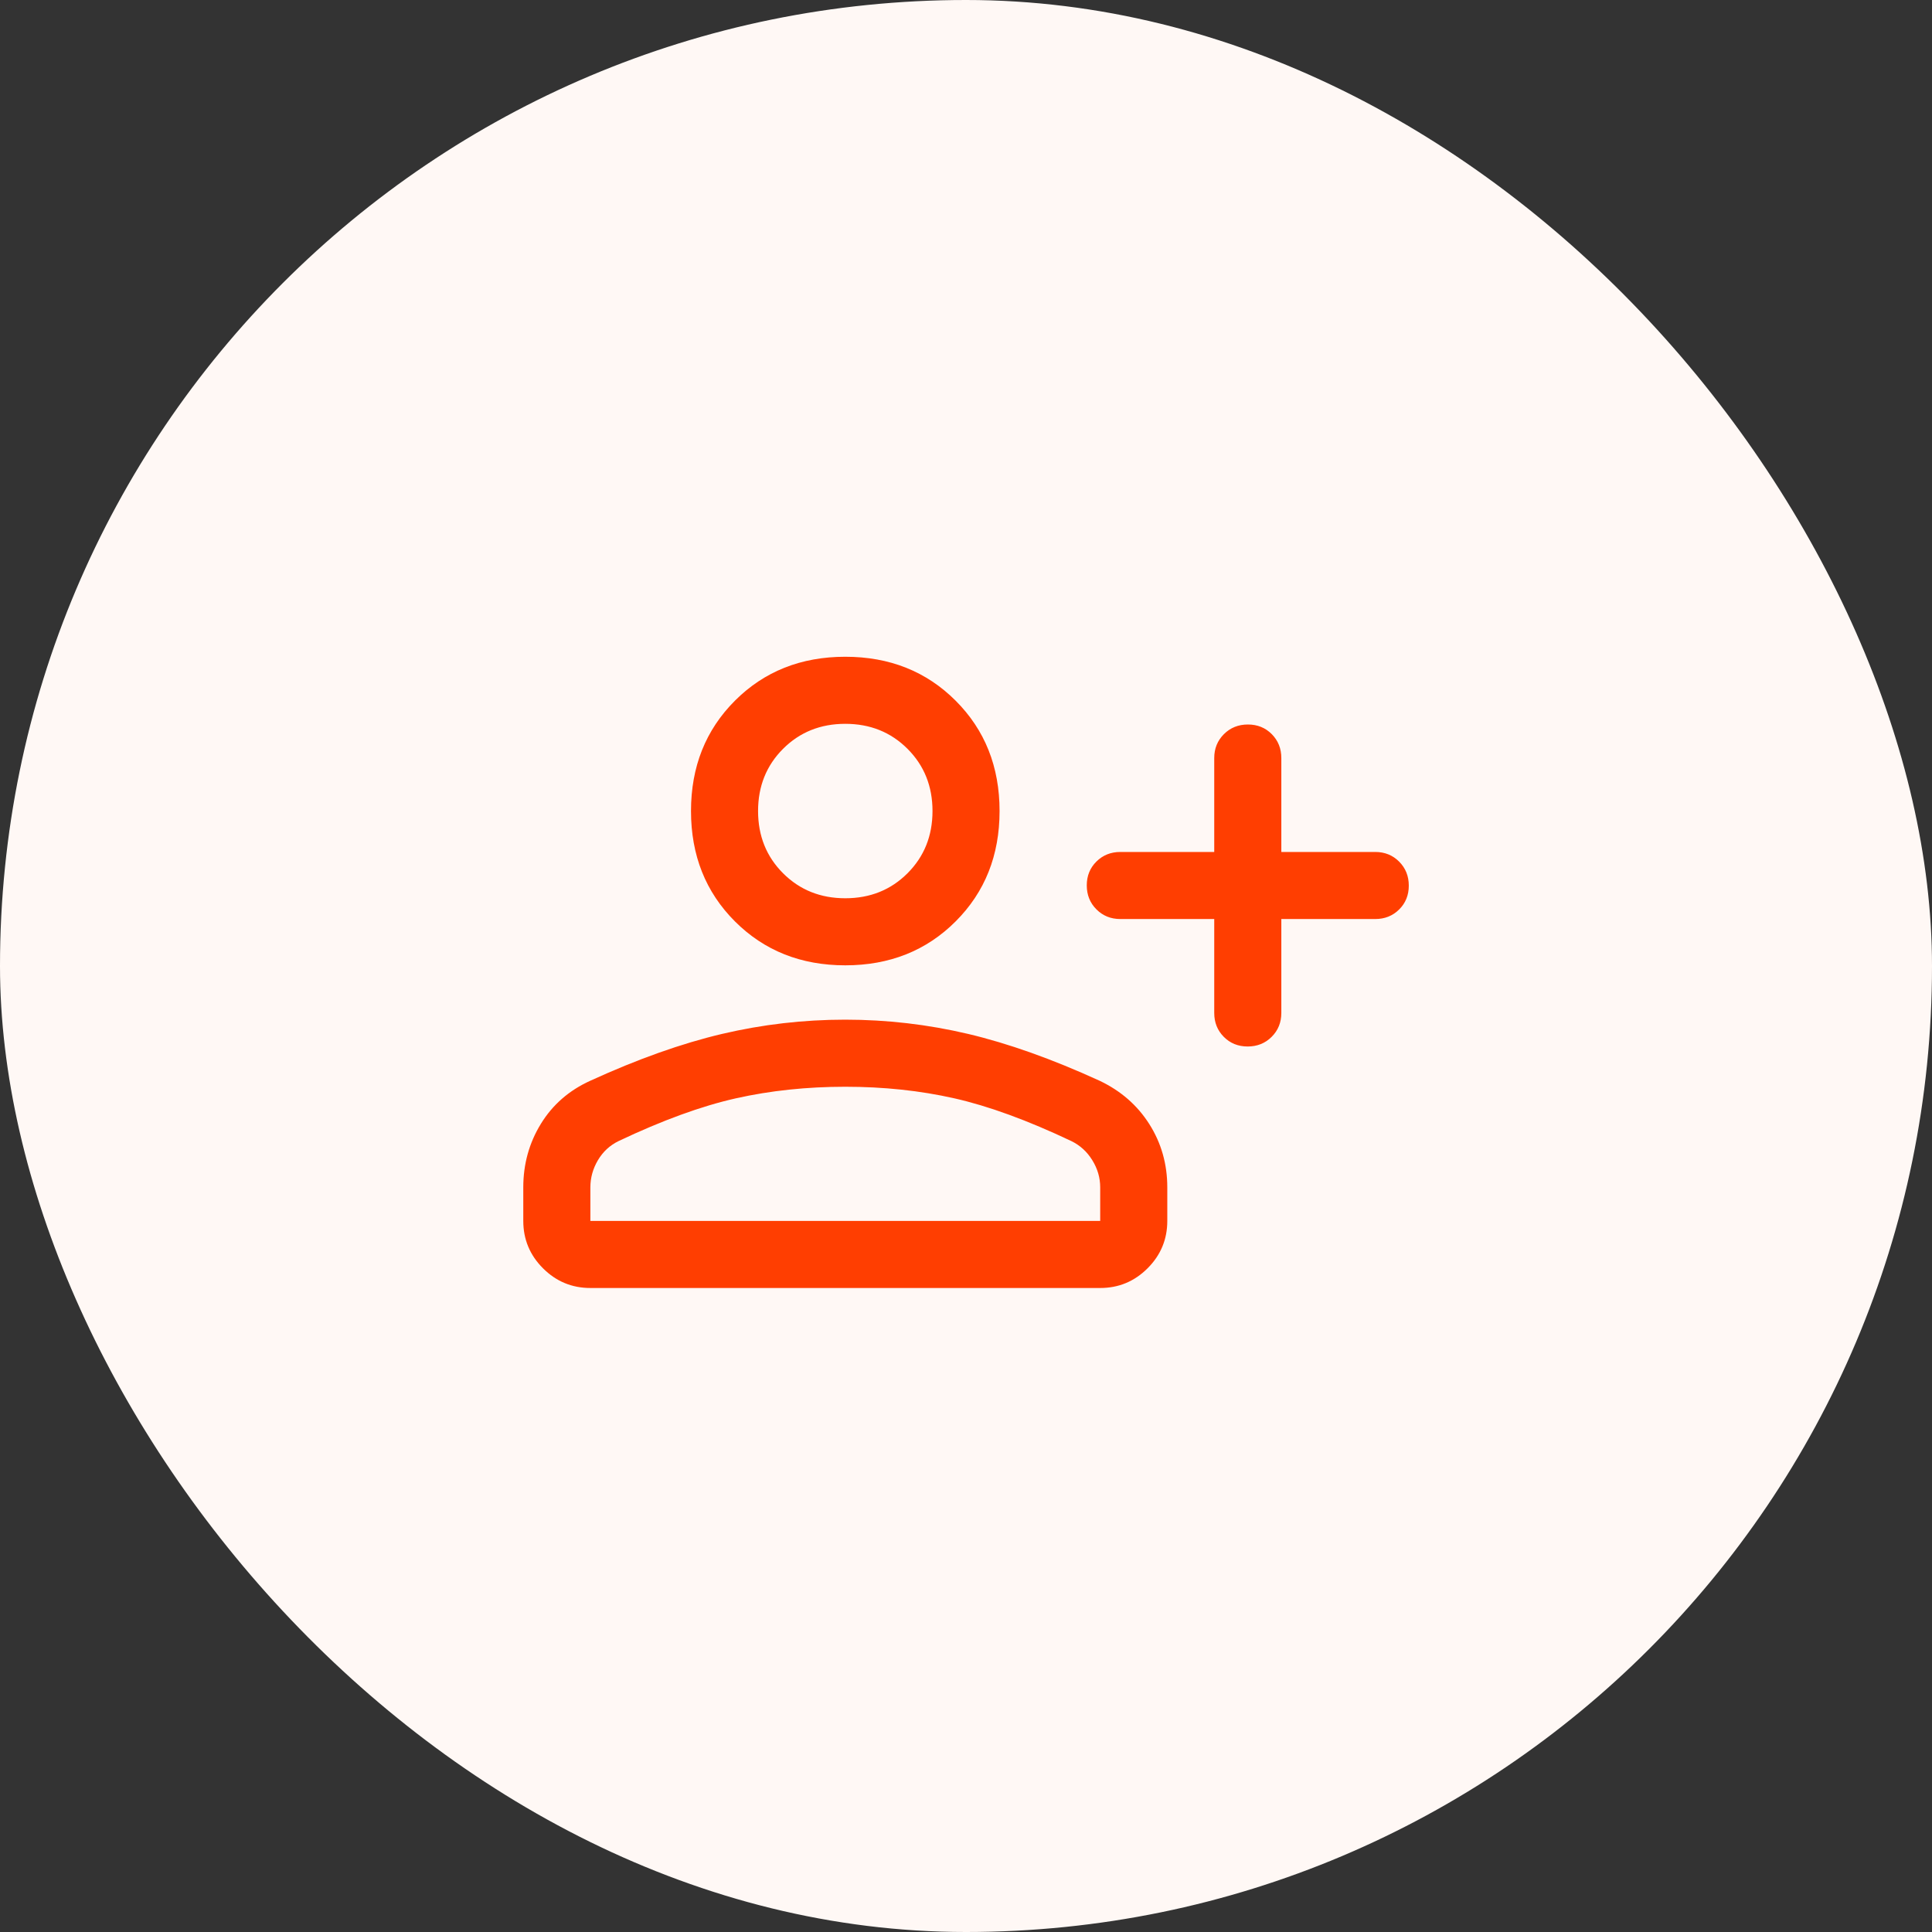
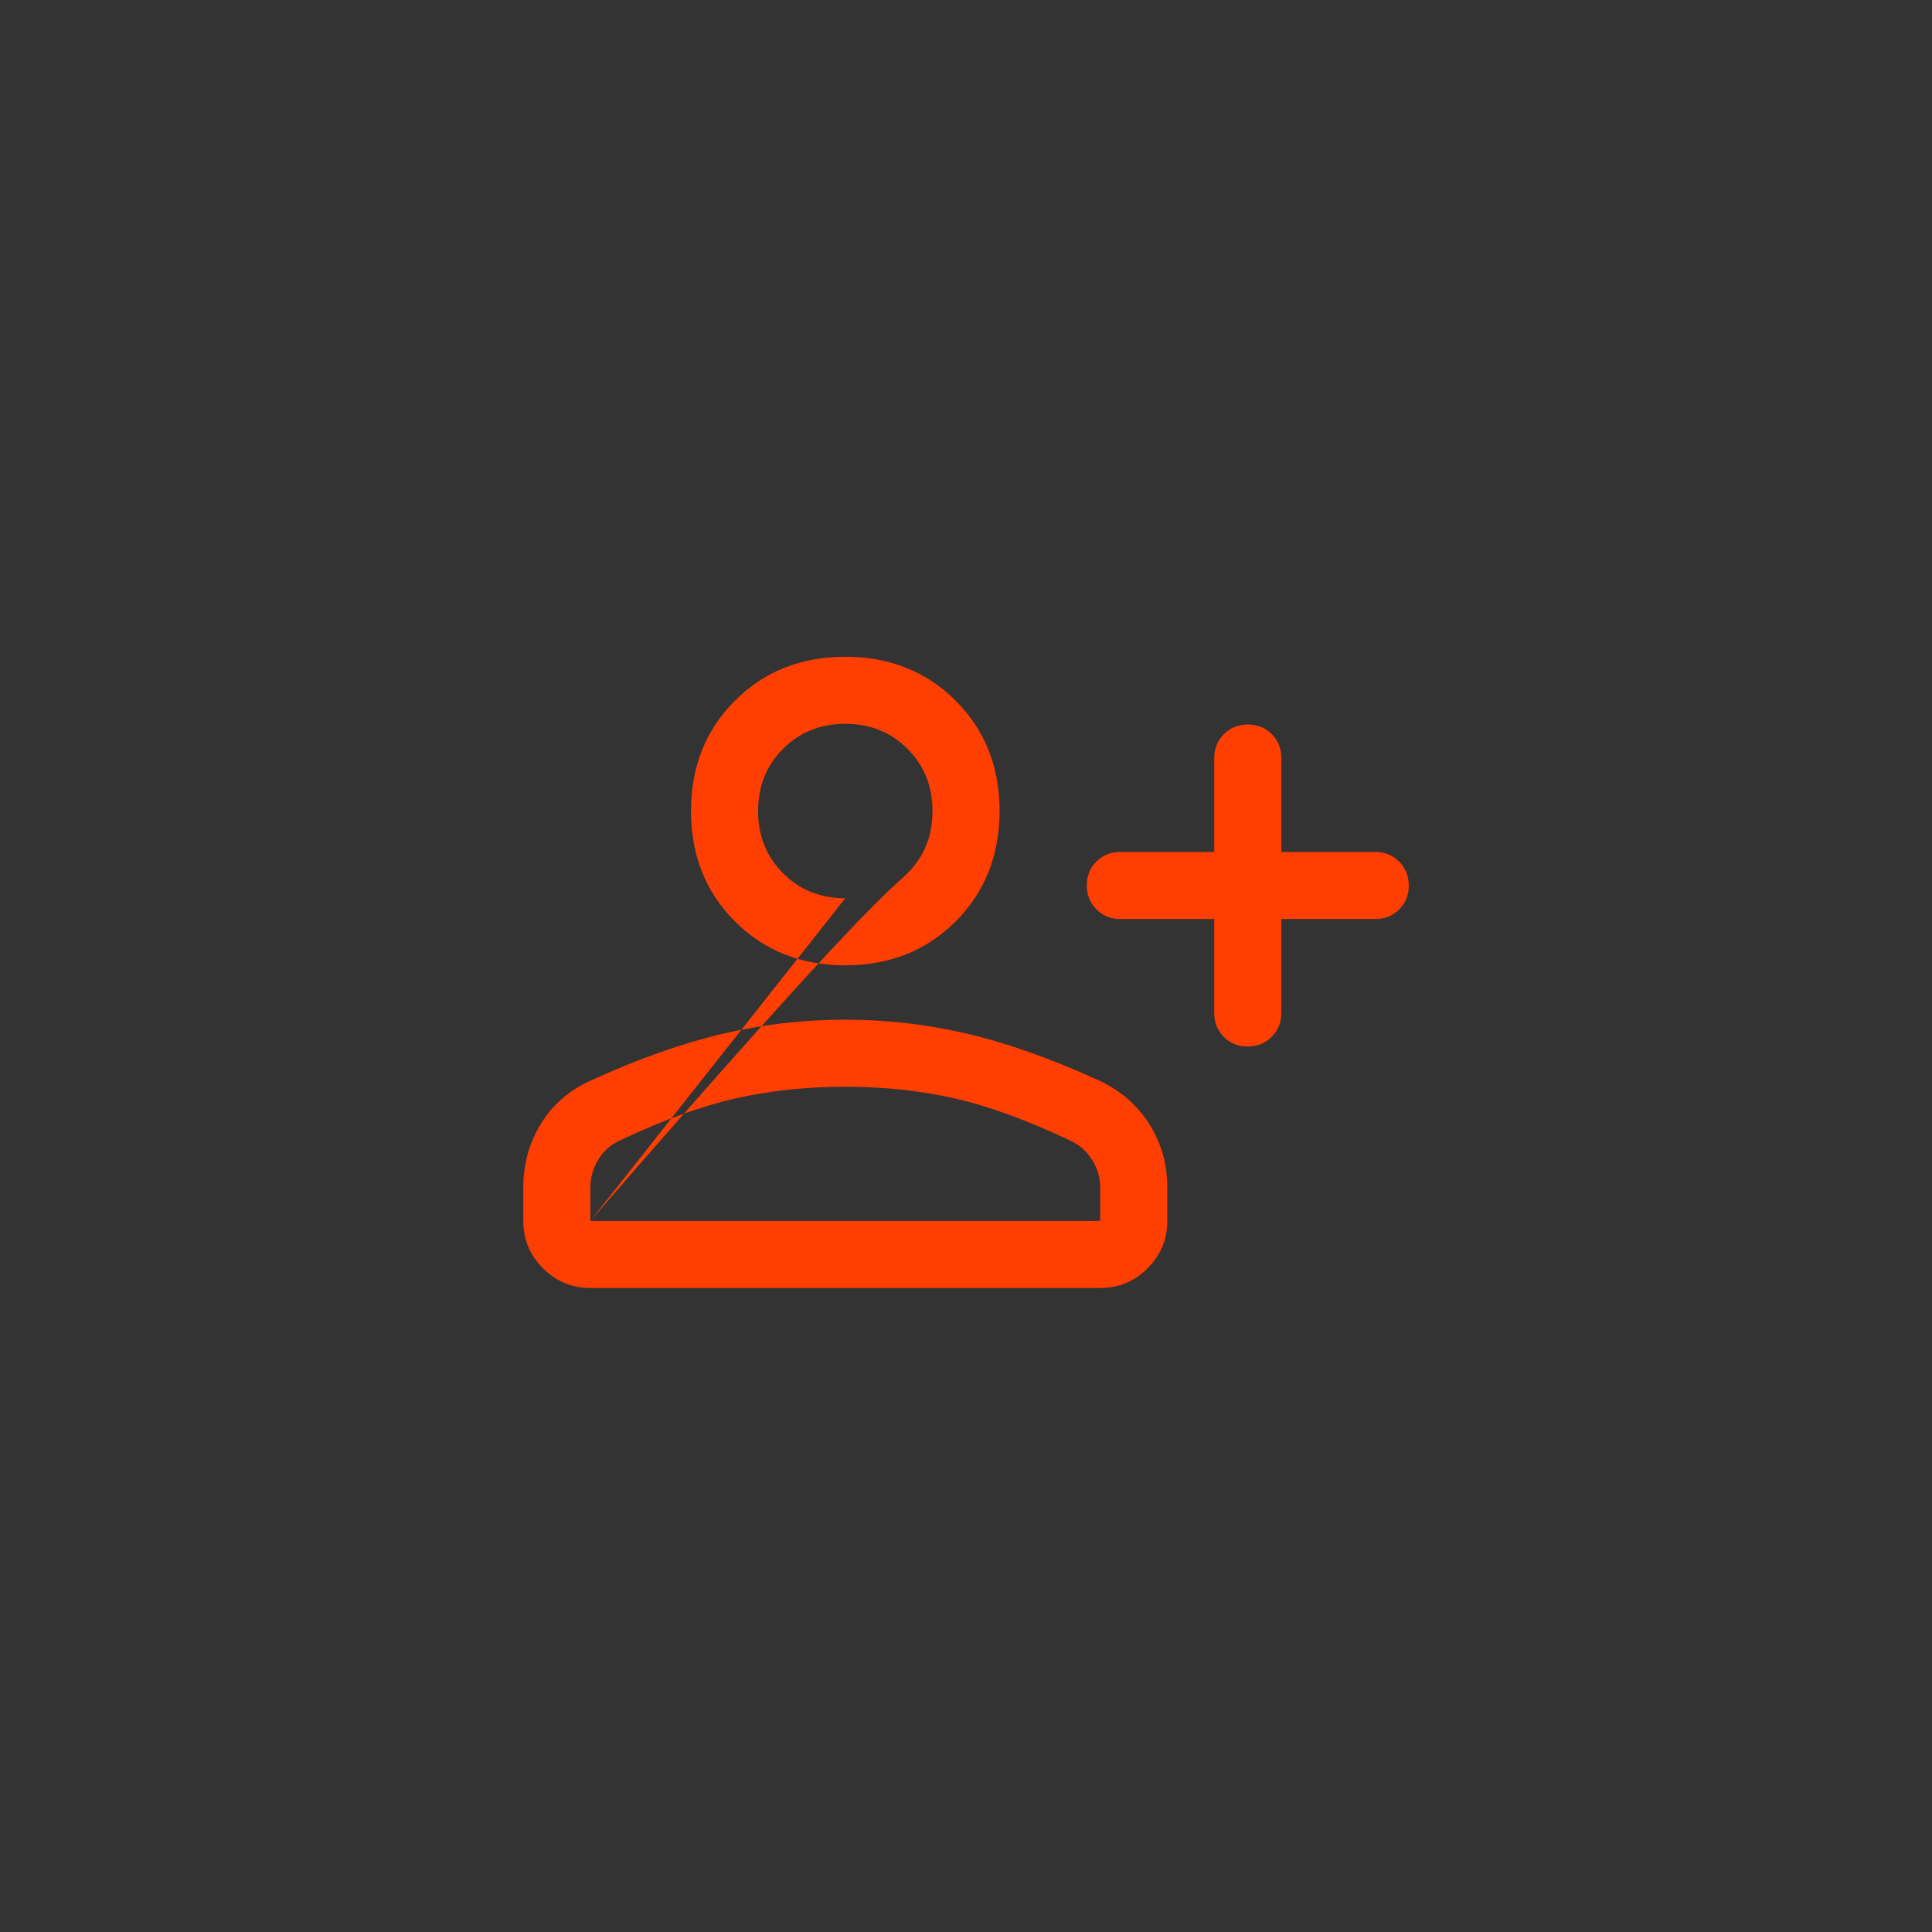
<svg xmlns="http://www.w3.org/2000/svg" width="80" height="80" viewBox="0 0 80 80" fill="none">
  <rect x="0" y="0" width="80" height="80" fill="#333333" stroke="none" />
-   <rect width="80" height="80" rx="40" fill="#FFF8F5" />
-   <path d="M50.279 38.055H46.39C45.997 38.055 45.667 37.922 45.401 37.655C45.134 37.388 45.001 37.057 45.001 36.662C45.001 36.267 45.134 35.938 45.401 35.674C45.667 35.41 45.997 35.278 46.39 35.278H50.279V31.389C50.279 30.995 50.413 30.666 50.68 30.399C50.947 30.133 51.278 30 51.673 30C52.068 30 52.397 30.133 52.661 30.399C52.925 30.666 53.057 30.995 53.057 31.389V35.278H56.946C57.339 35.278 57.669 35.411 57.935 35.678C58.202 35.946 58.335 36.277 58.335 36.672C58.335 37.066 58.202 37.396 57.935 37.66C57.669 37.923 57.339 38.055 56.946 38.055H53.057V41.945C53.057 42.338 52.923 42.668 52.656 42.934C52.389 43.2 52.058 43.333 51.663 43.333C51.268 43.333 50.939 43.2 50.675 42.934C50.411 42.668 50.279 42.338 50.279 41.945V38.055ZM35.001 39.972C33.168 39.972 31.645 39.366 30.432 38.153C29.219 36.94 28.613 35.417 28.613 33.583C28.613 31.75 29.219 30.227 30.432 29.014C31.645 27.801 33.168 27.195 35.001 27.195C36.835 27.195 38.358 27.801 39.571 29.014C40.784 30.227 41.39 31.75 41.39 33.583C41.39 35.417 40.784 36.94 39.571 38.153C38.358 39.366 36.835 39.972 35.001 39.972ZM21.668 50.555V49.167C21.668 48.204 21.911 47.326 22.397 46.535C22.883 45.743 23.566 45.148 24.446 44.75C26.409 43.852 28.227 43.206 29.9 42.812C31.572 42.419 33.271 42.222 34.997 42.222C36.722 42.222 38.418 42.419 40.085 42.812C41.751 43.206 43.566 43.852 45.529 44.75C46.409 45.167 47.096 45.766 47.592 46.549C48.087 47.331 48.335 48.204 48.335 49.167V50.555C48.335 51.319 48.063 51.973 47.519 52.517C46.975 53.061 46.321 53.333 45.557 53.333H24.446C23.682 53.333 23.028 53.061 22.484 52.517C21.94 51.973 21.668 51.319 21.668 50.555ZM24.446 50.555H45.557V49.167C45.557 48.769 45.448 48.394 45.23 48.042C45.013 47.69 44.724 47.426 44.363 47.25C42.548 46.389 40.932 45.799 39.515 45.479C38.098 45.16 36.594 45 35.001 45C33.409 45 31.899 45.16 30.473 45.479C29.048 45.799 27.427 46.389 25.613 47.25C25.251 47.426 24.967 47.69 24.758 48.042C24.55 48.394 24.446 48.769 24.446 49.167V50.555ZM35.001 37.195C36.029 37.195 36.888 36.85 37.578 36.16C38.268 35.47 38.613 34.611 38.613 33.583C38.613 32.556 38.268 31.697 37.578 31.007C36.888 30.317 36.029 29.972 35.001 29.972C33.974 29.972 33.115 30.317 32.425 31.007C31.735 31.697 31.39 32.556 31.39 33.583C31.39 34.611 31.735 35.47 32.425 36.16C33.115 36.85 33.974 37.195 35.001 37.195Z" fill="#FF3E01" />
+   <path d="M50.279 38.055H46.39C45.997 38.055 45.667 37.922 45.401 37.655C45.134 37.388 45.001 37.057 45.001 36.662C45.001 36.267 45.134 35.938 45.401 35.674C45.667 35.41 45.997 35.278 46.39 35.278H50.279V31.389C50.279 30.995 50.413 30.666 50.68 30.399C50.947 30.133 51.278 30 51.673 30C52.068 30 52.397 30.133 52.661 30.399C52.925 30.666 53.057 30.995 53.057 31.389V35.278H56.946C57.339 35.278 57.669 35.411 57.935 35.678C58.202 35.946 58.335 36.277 58.335 36.672C58.335 37.066 58.202 37.396 57.935 37.66C57.669 37.923 57.339 38.055 56.946 38.055H53.057V41.945C53.057 42.338 52.923 42.668 52.656 42.934C52.389 43.2 52.058 43.333 51.663 43.333C51.268 43.333 50.939 43.2 50.675 42.934C50.411 42.668 50.279 42.338 50.279 41.945V38.055ZM35.001 39.972C33.168 39.972 31.645 39.366 30.432 38.153C29.219 36.94 28.613 35.417 28.613 33.583C28.613 31.75 29.219 30.227 30.432 29.014C31.645 27.801 33.168 27.195 35.001 27.195C36.835 27.195 38.358 27.801 39.571 29.014C40.784 30.227 41.39 31.75 41.39 33.583C41.39 35.417 40.784 36.94 39.571 38.153C38.358 39.366 36.835 39.972 35.001 39.972ZM21.668 50.555V49.167C21.668 48.204 21.911 47.326 22.397 46.535C22.883 45.743 23.566 45.148 24.446 44.75C26.409 43.852 28.227 43.206 29.9 42.812C31.572 42.419 33.271 42.222 34.997 42.222C36.722 42.222 38.418 42.419 40.085 42.812C41.751 43.206 43.566 43.852 45.529 44.75C46.409 45.167 47.096 45.766 47.592 46.549C48.087 47.331 48.335 48.204 48.335 49.167V50.555C48.335 51.319 48.063 51.973 47.519 52.517C46.975 53.061 46.321 53.333 45.557 53.333H24.446C23.682 53.333 23.028 53.061 22.484 52.517C21.94 51.973 21.668 51.319 21.668 50.555ZM24.446 50.555H45.557V49.167C45.557 48.769 45.448 48.394 45.23 48.042C45.013 47.69 44.724 47.426 44.363 47.25C42.548 46.389 40.932 45.799 39.515 45.479C38.098 45.16 36.594 45 35.001 45C33.409 45 31.899 45.16 30.473 45.479C29.048 45.799 27.427 46.389 25.613 47.25C25.251 47.426 24.967 47.69 24.758 48.042C24.55 48.394 24.446 48.769 24.446 49.167V50.555ZC36.029 37.195 36.888 36.85 37.578 36.16C38.268 35.47 38.613 34.611 38.613 33.583C38.613 32.556 38.268 31.697 37.578 31.007C36.888 30.317 36.029 29.972 35.001 29.972C33.974 29.972 33.115 30.317 32.425 31.007C31.735 31.697 31.39 32.556 31.39 33.583C31.39 34.611 31.735 35.47 32.425 36.16C33.115 36.85 33.974 37.195 35.001 37.195Z" fill="#FF3E01" />
</svg>